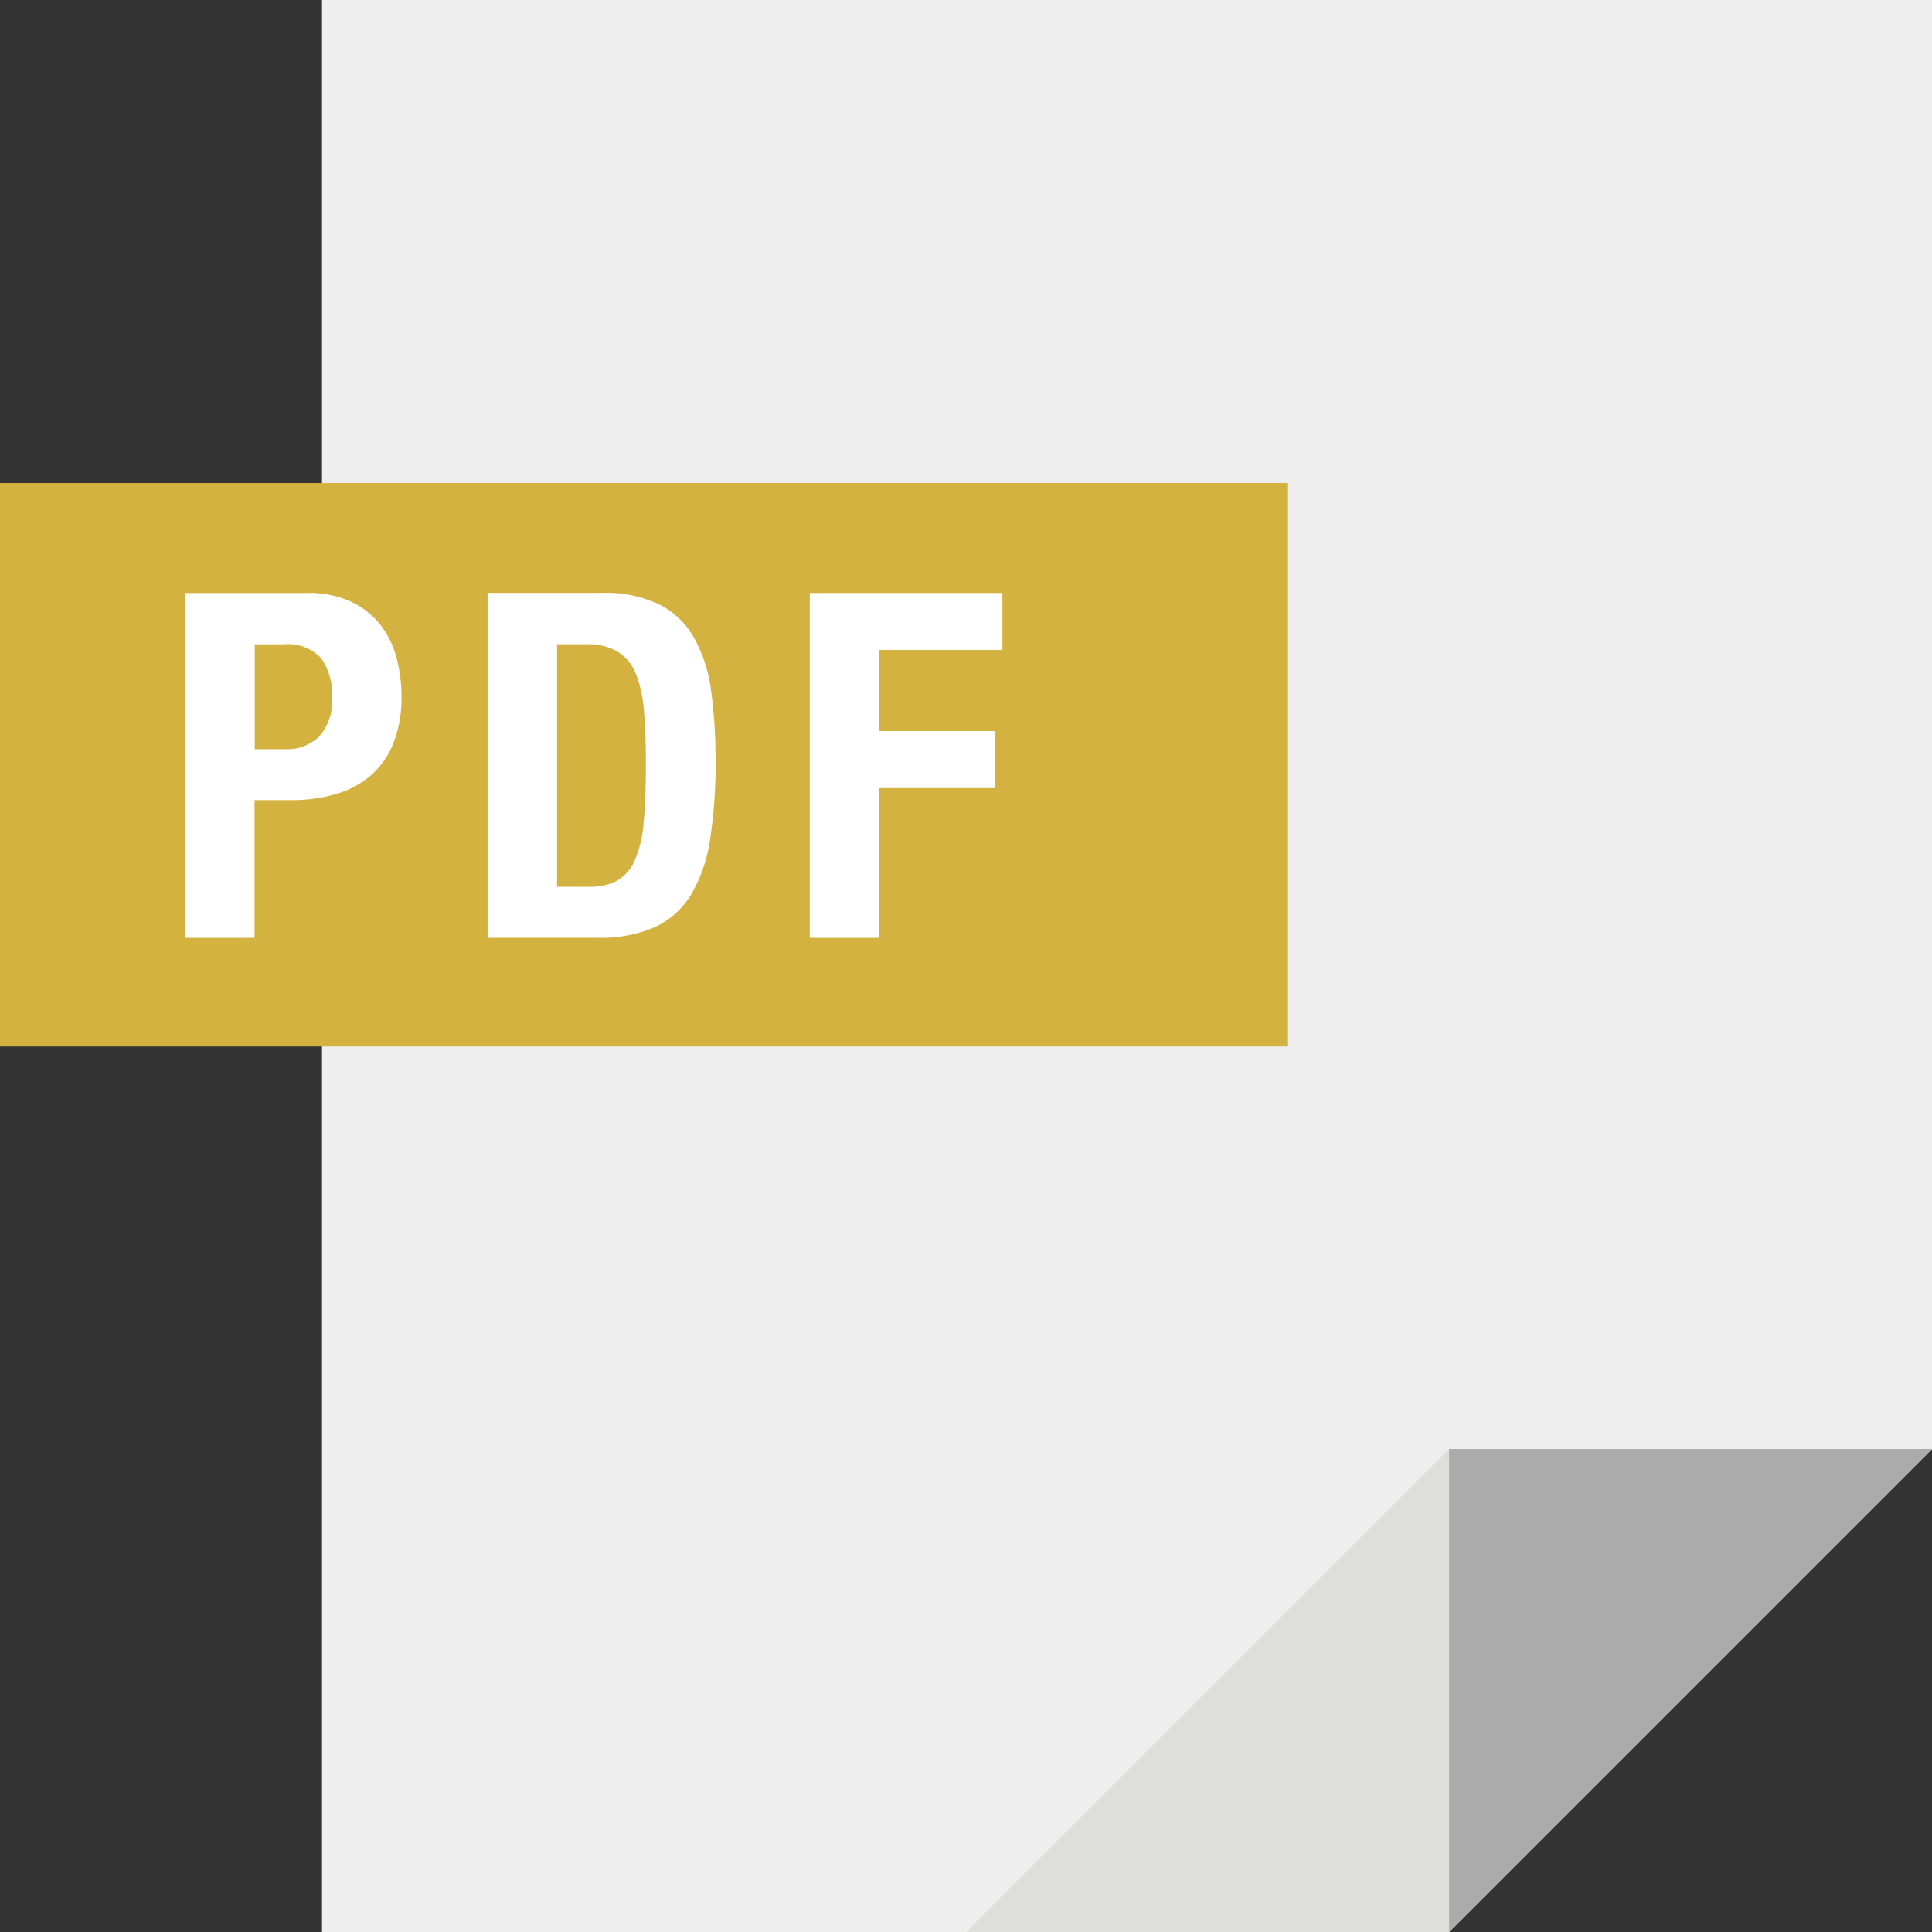
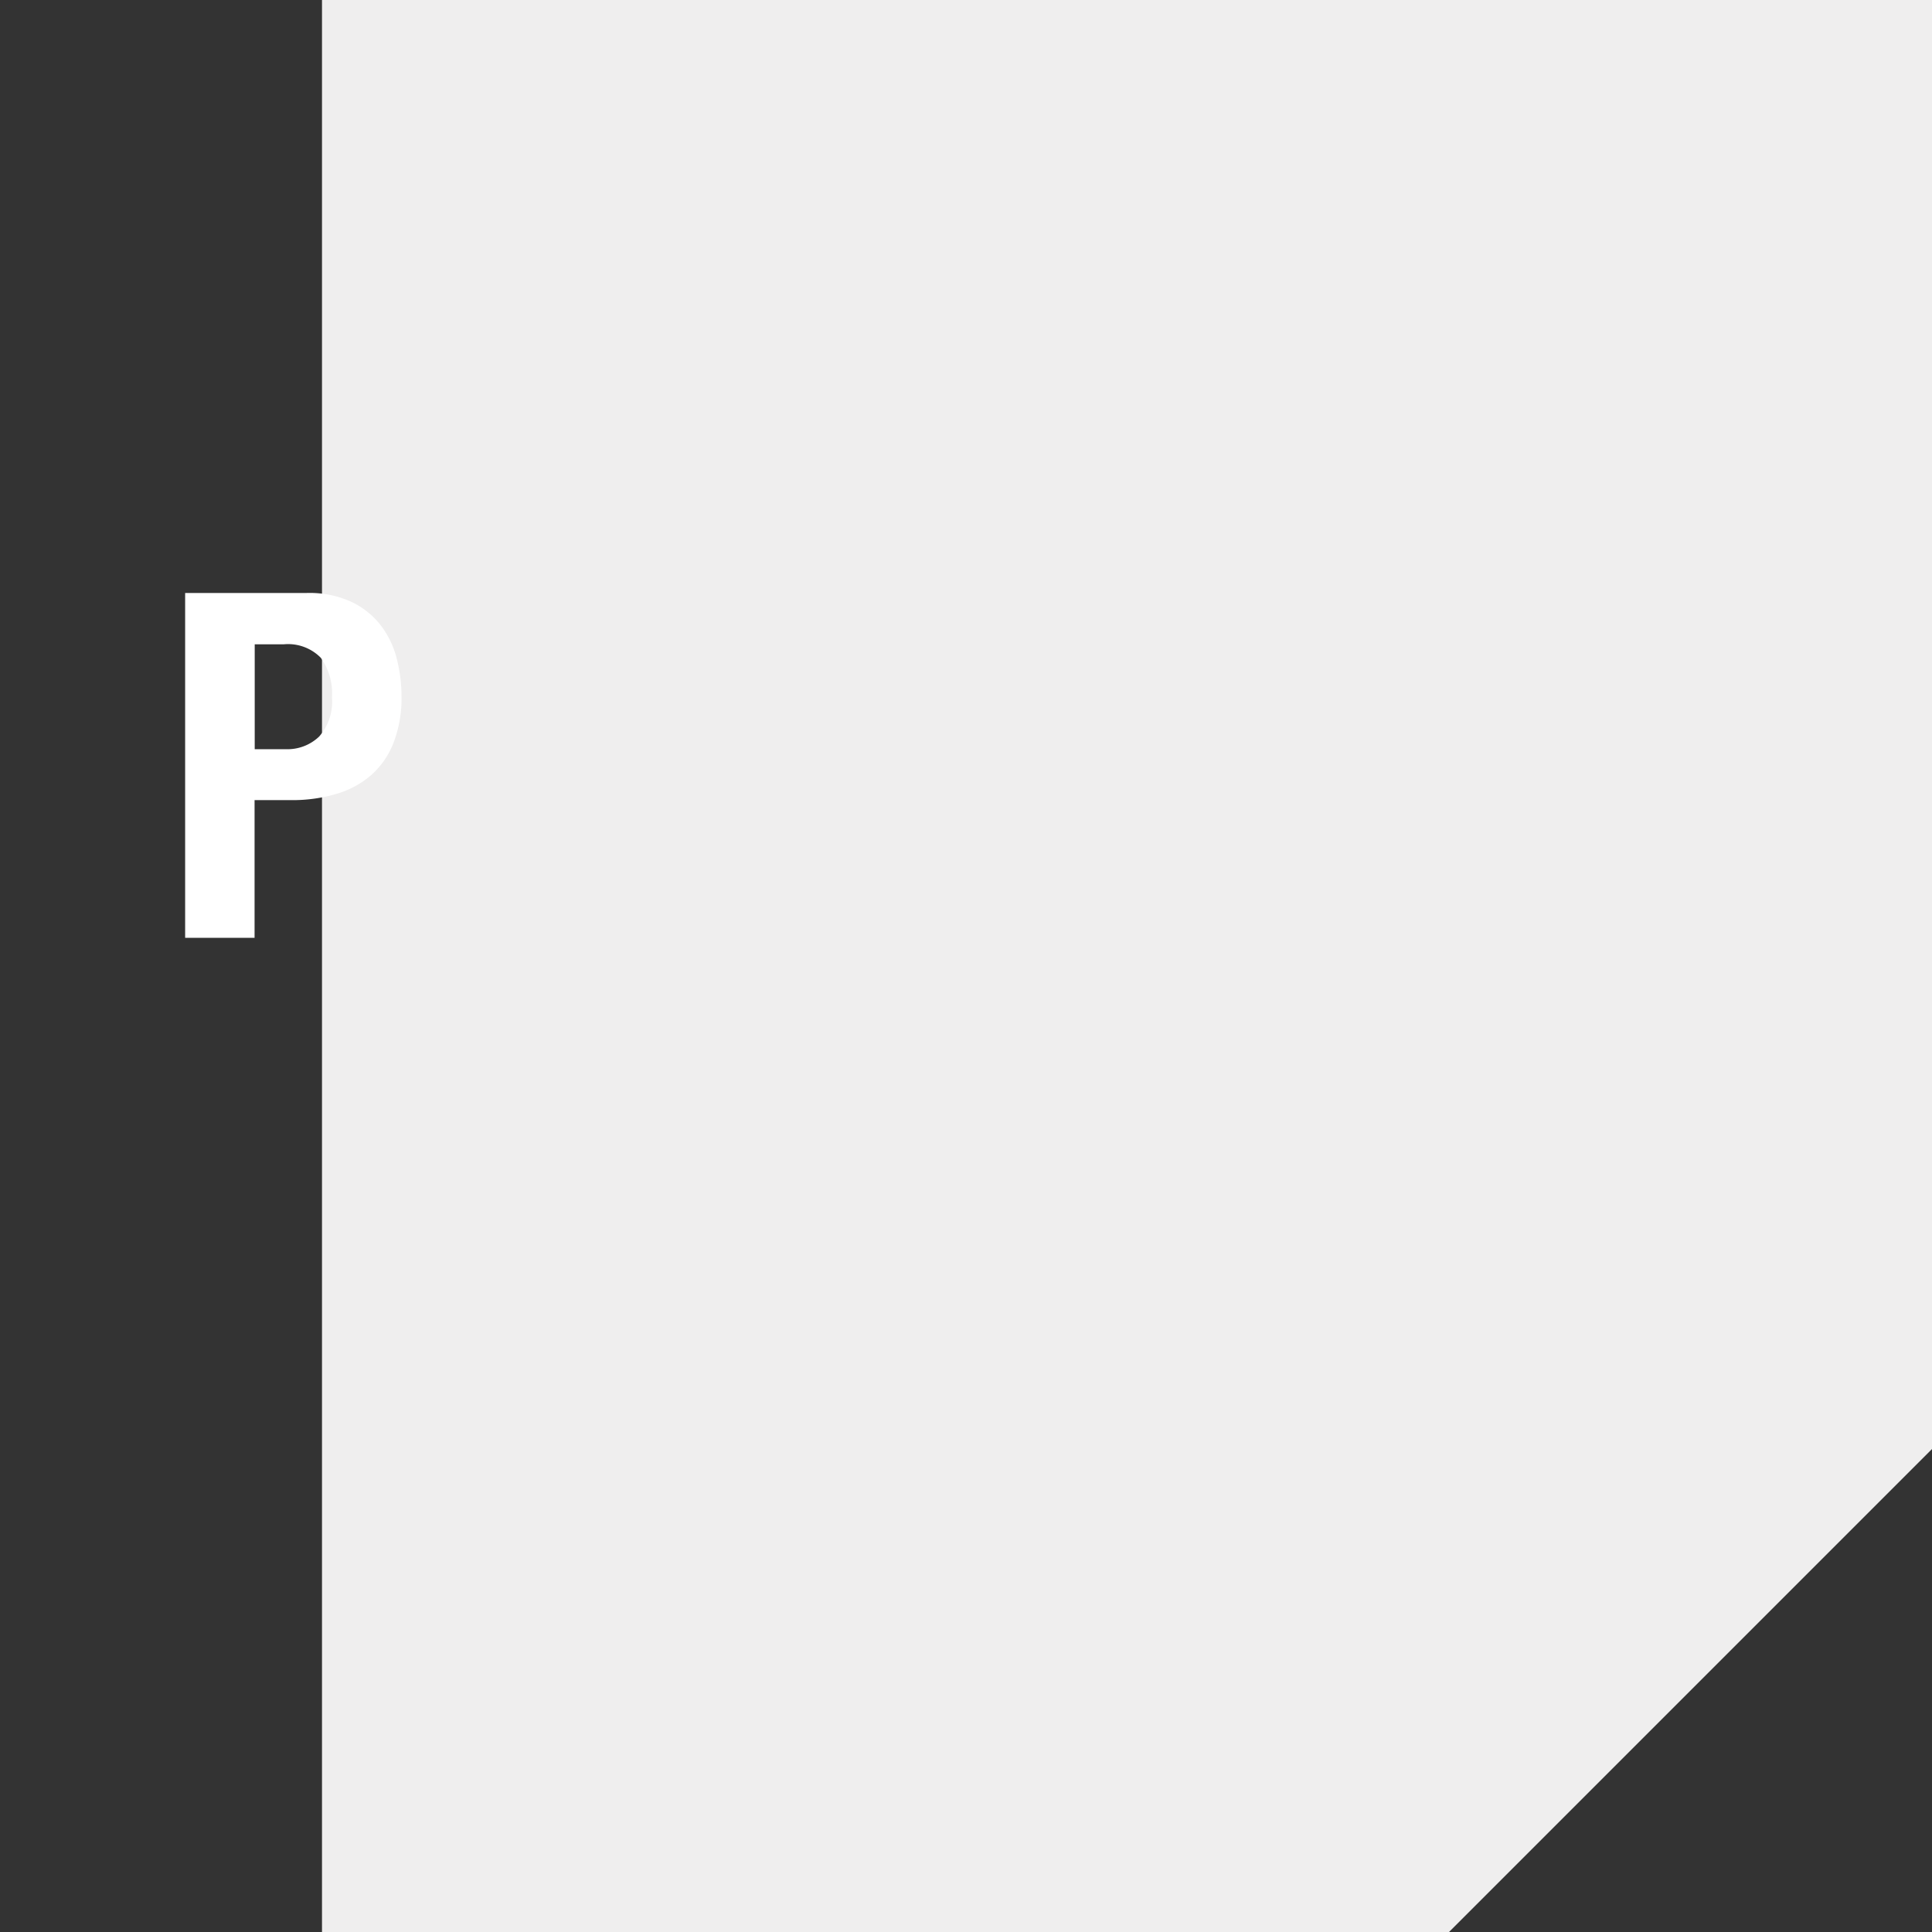
<svg xmlns="http://www.w3.org/2000/svg" data-name="pdf (1)" width="66.786" height="66.786" viewBox="0 0 66.786 66.786">
  <rect x="0" y="0" width="66.786" height="66.786" fill="#333333" stroke="none" />
  <path data-name="Path 334" d="M64 0v66.786h38.959l16.7-16.7V0z" transform="translate(-52.869)" style="fill:#efeeee" />
-   <path data-name="Path 335" d="M288 288v16.7l16.7-16.7z" transform="translate(-237.91 -237.91)" style="fill:#ababab" />
-   <path data-name="Path 336" d="M192 304.7h16.7V288z" transform="translate(-158.607 -237.91)" style="fill:#dededd" />
-   <path data-name="Path 337" d="M0 96v19.479h44.524V96z" transform="translate(0 -79.303)" style="fill:#d3b240" />
  <g data-name="Group 307">
    <path data-name="Path 338" d="M41.008 117.856a3.48 3.48 0 0 1 1.544.309 2.794 2.794 0 0 1 1.01.81 3.165 3.165 0 0 1 .551 1.144 5.3 5.3 0 0 1 .167 1.311 4.277 4.277 0 0 1-.275 1.6 2.877 2.877 0 0 1-.768 1.116 3.177 3.177 0 0 1-1.194.651 5.326 5.326 0 0 1-1.553.22H39.2v4.759h-2.4v-11.92zm-.735 5.4a1.583 1.583 0 0 0 1.16-.437 1.823 1.823 0 0 0 .442-1.352 2.113 2.113 0 0 0-.384-1.369 1.585 1.585 0 0 0-1.286-.467h-1v3.626z" transform="translate(-30.4 -97.358)" style="fill:#fff" />
-     <path data-name="Path 339" d="M100.836 117.84a4.309 4.309 0 0 1 2.023.412 2.893 2.893 0 0 1 1.194 1.169 5.121 5.121 0 0 1 .576 1.828 17.232 17.232 0 0 1 .15 2.385 16.97 16.97 0 0 1-.189 2.73 5.232 5.232 0 0 1-.66 1.912 2.877 2.877 0 0 1-1.252 1.119 4.692 4.692 0 0 1-1.987.367H96.9V117.84zm-.467 10.16a2.065 2.065 0 0 0 1.018-.217 1.489 1.489 0 0 0 .609-.718 4.053 4.053 0 0 0 .3-1.322q.075-.814.075-2.034c0-.679-.025-1.275-.067-1.789a4.409 4.409 0 0 0-.276-1.277 1.574 1.574 0 0 0-.621-.765 2.025 2.025 0 0 0-1.094-.262H99.3V128z" transform="translate(-80.044 -97.345)" style="fill:#fff" />
-     <path data-name="Path 340" d="M167.59 117.856v1.97h-4.258v2.805h4.007v1.97h-4.007v5.176h-2.4v-11.921z" transform="translate(-132.939 -97.358)" style="fill:#fff" />
  </g>
</svg>